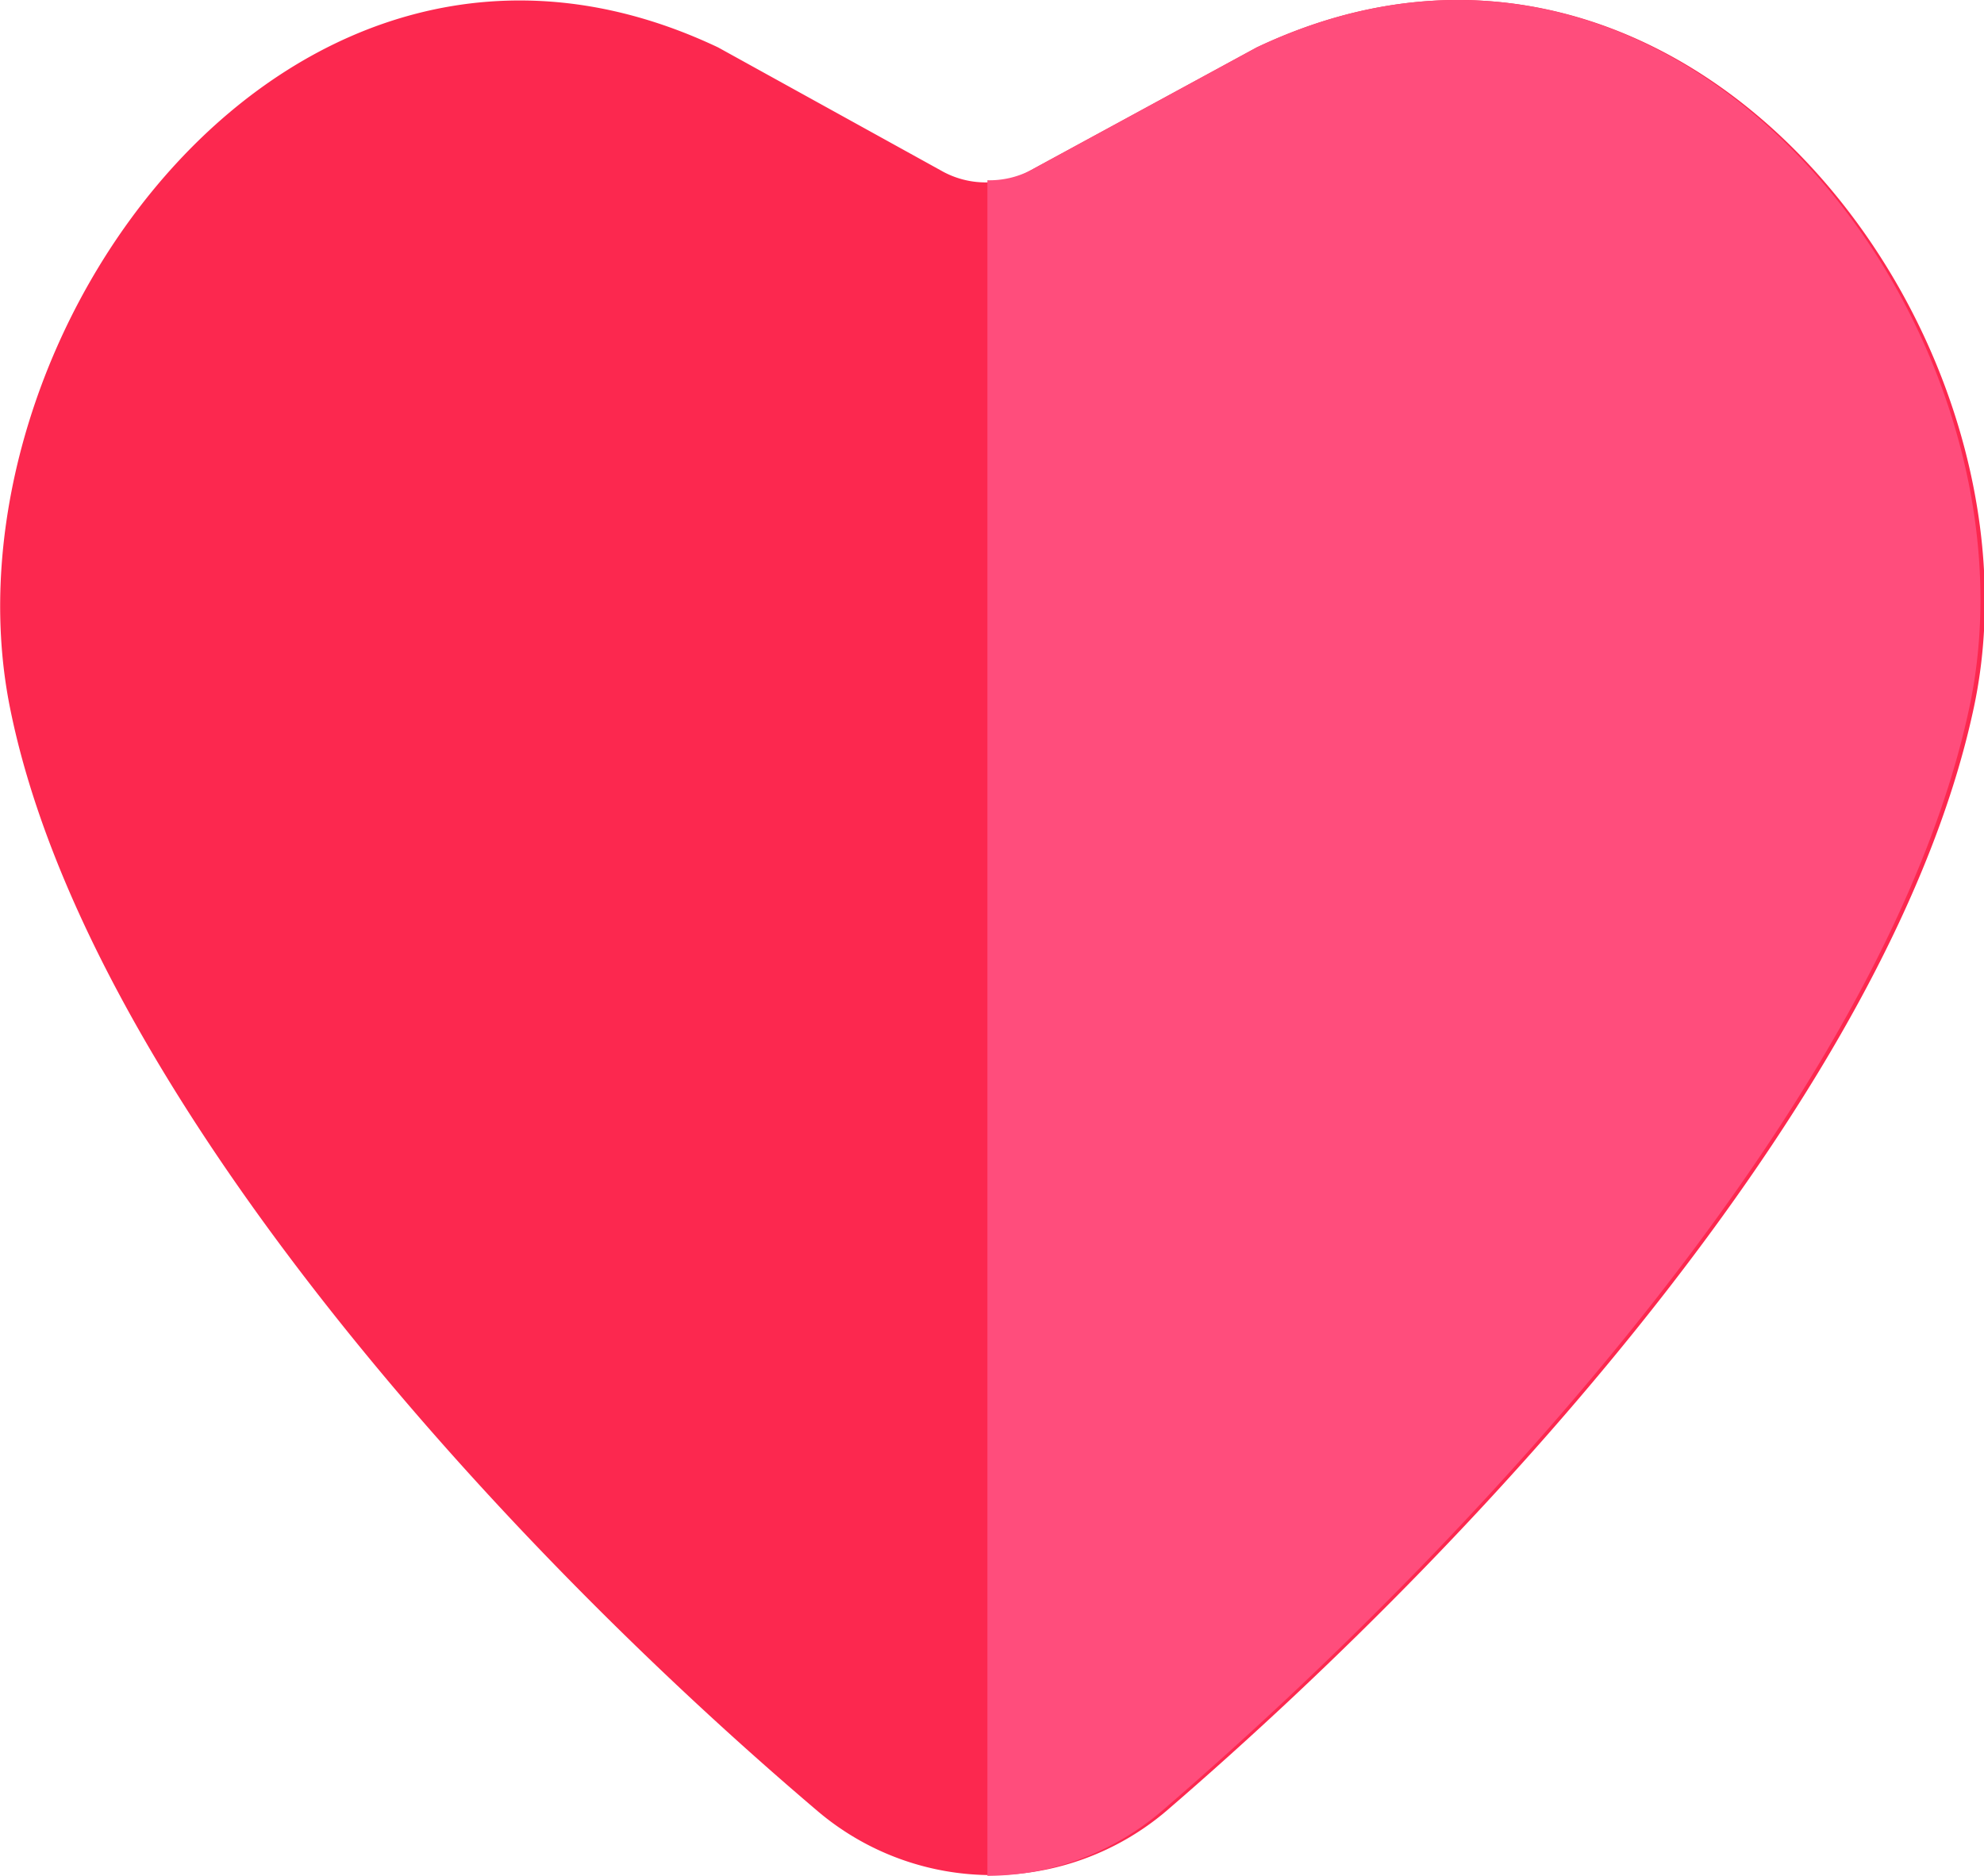
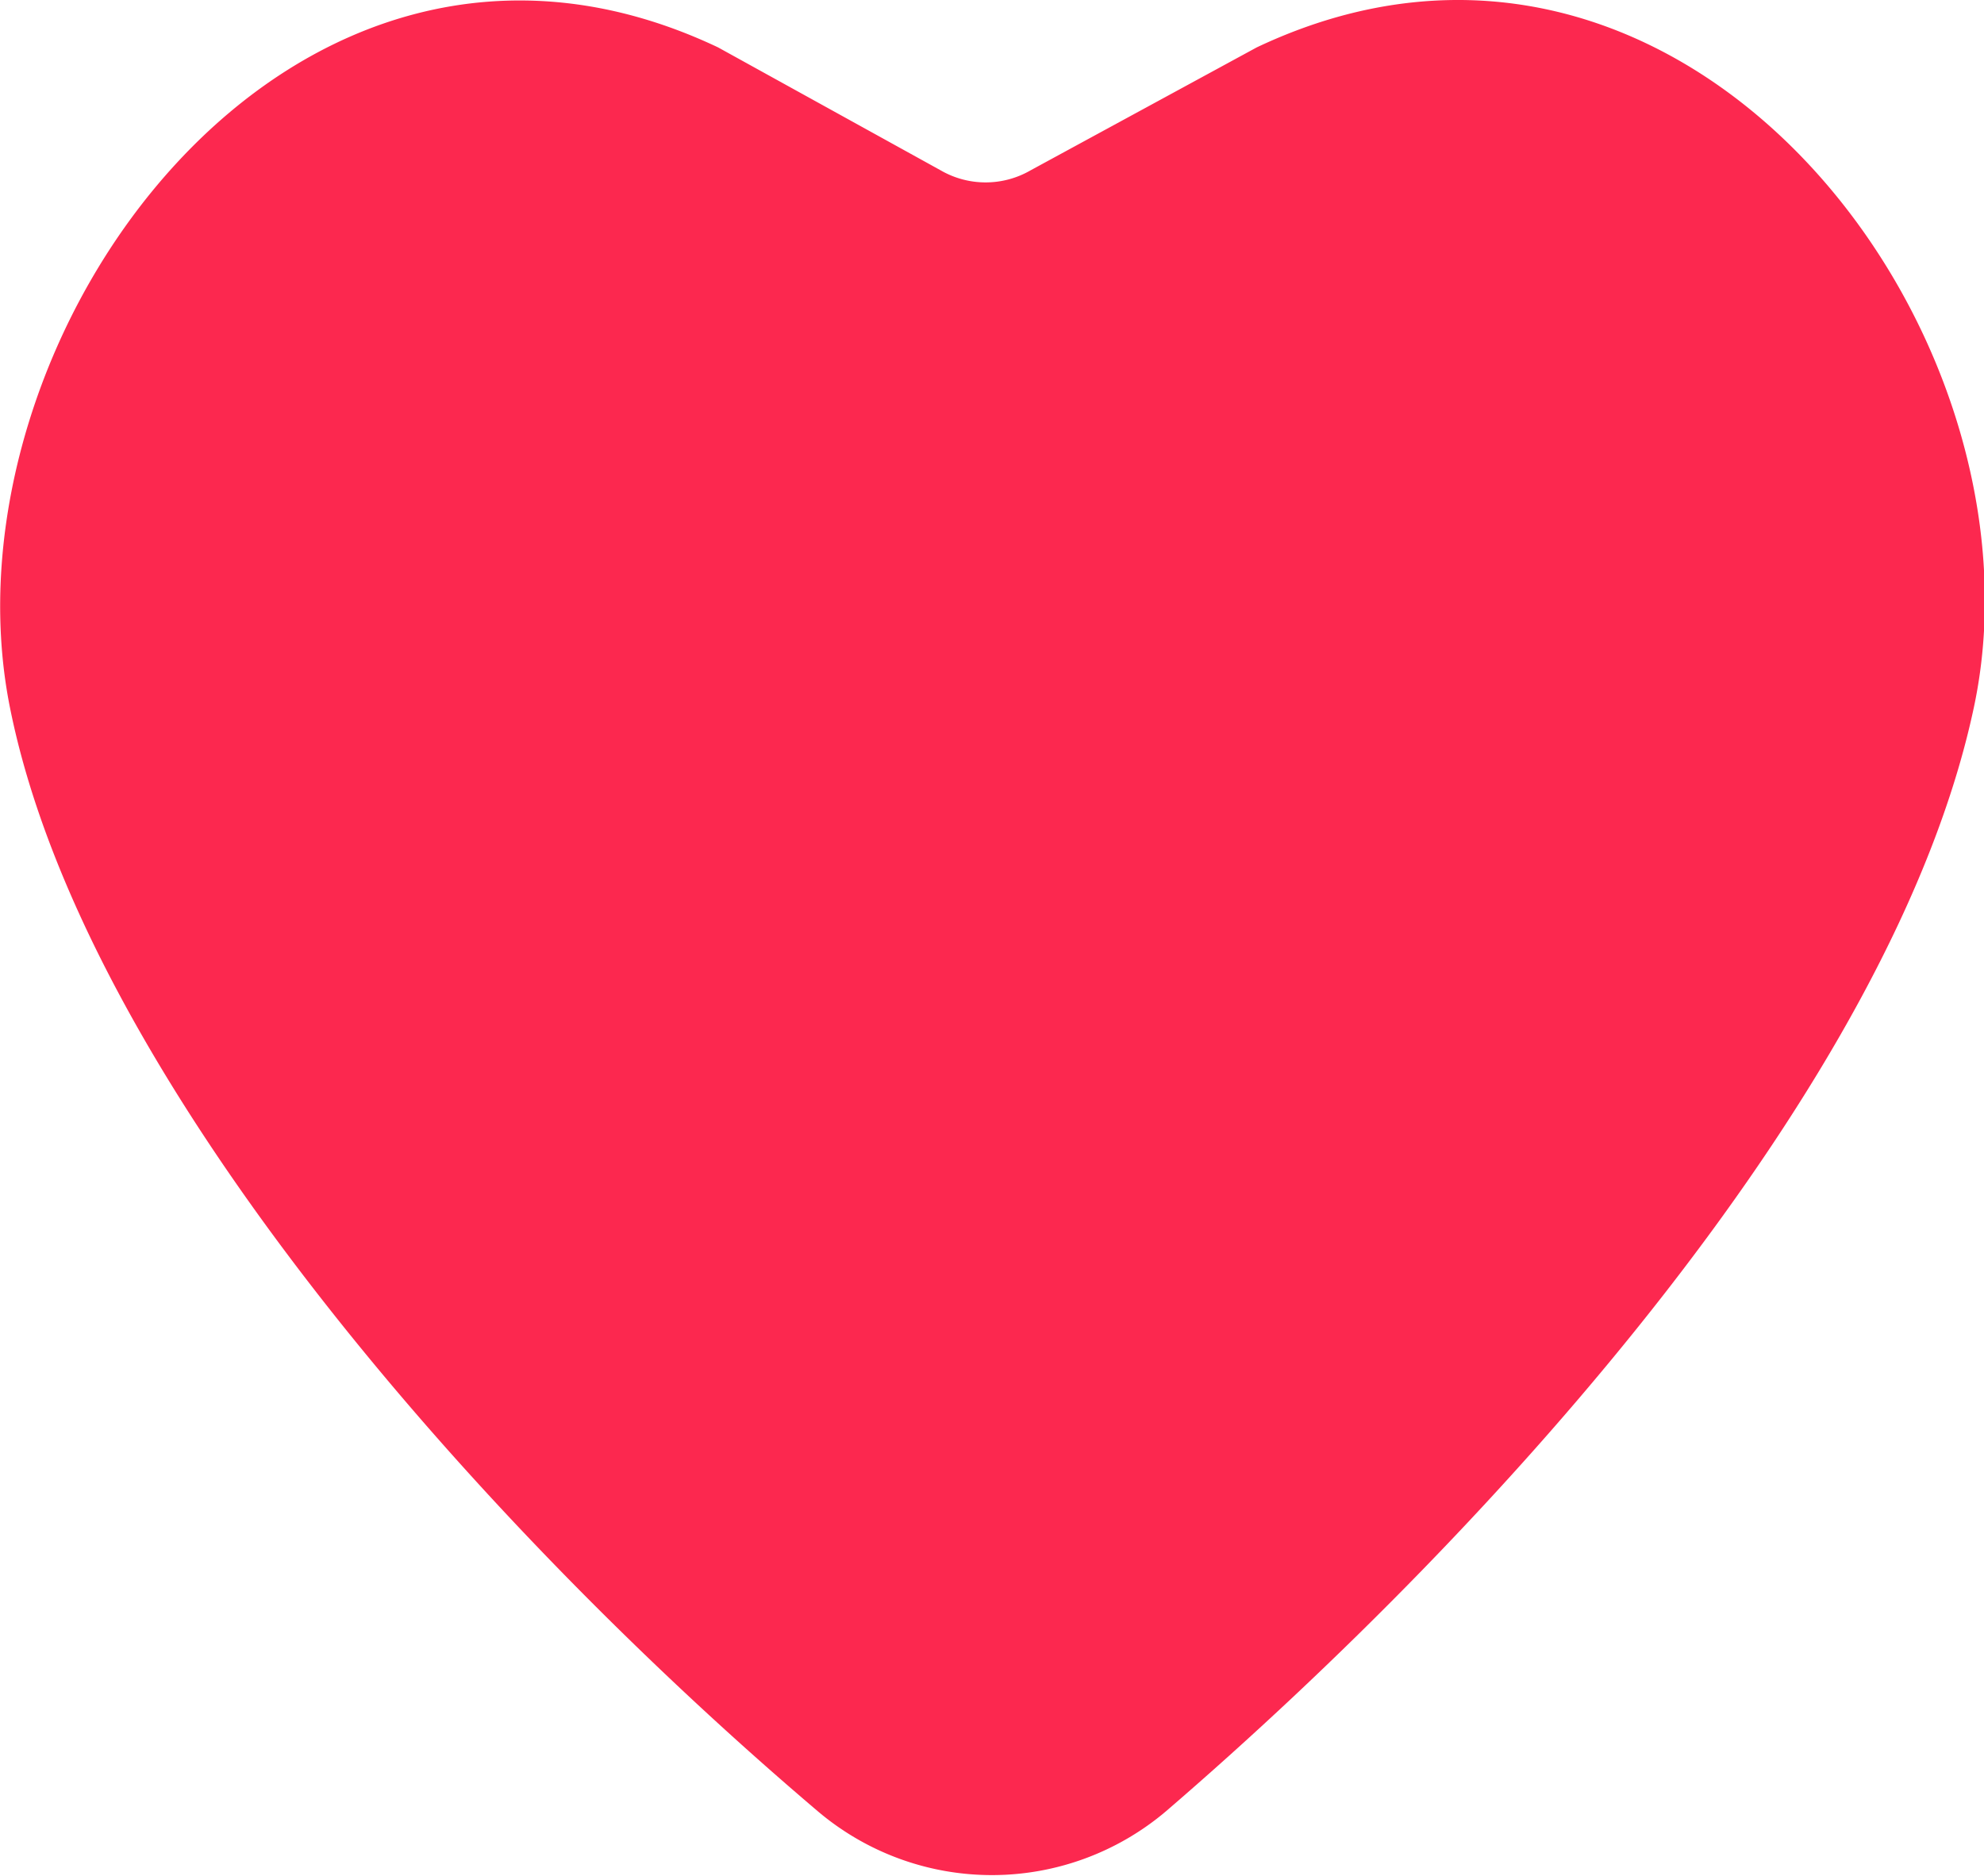
<svg xmlns="http://www.w3.org/2000/svg" t="1748099189148" class="icon" viewBox="0 0 1083 1024" version="1.1" p-id="2632" width="135.375" height="128">
  <path d="M391.996 25.88C159.248-84.369-34.79 184.638 5.39 386.026s255.777 445.406 440.996 602.694a146.999 146.999 0 0 0 190.118 0c182.768-157.288 397.386-397.386 440.996-602.694S918.741-84.369 685.993 25.88l-123.479 67.129a49 49 0 0 1-49 0z" fill="#FC284F" p-id="2633" />
-   <path d="M685.993 25.88l-123.479 67.129A49 49 0 0 1 538.995 98.399v925.601a146.999 146.999 0 0 0 95.059-35.28c182.768-157.288 397.386-397.386 440.996-602.694S918.741-84.369 685.993 25.88z" fill="#FF4D7C" p-id="2634" />
</svg>